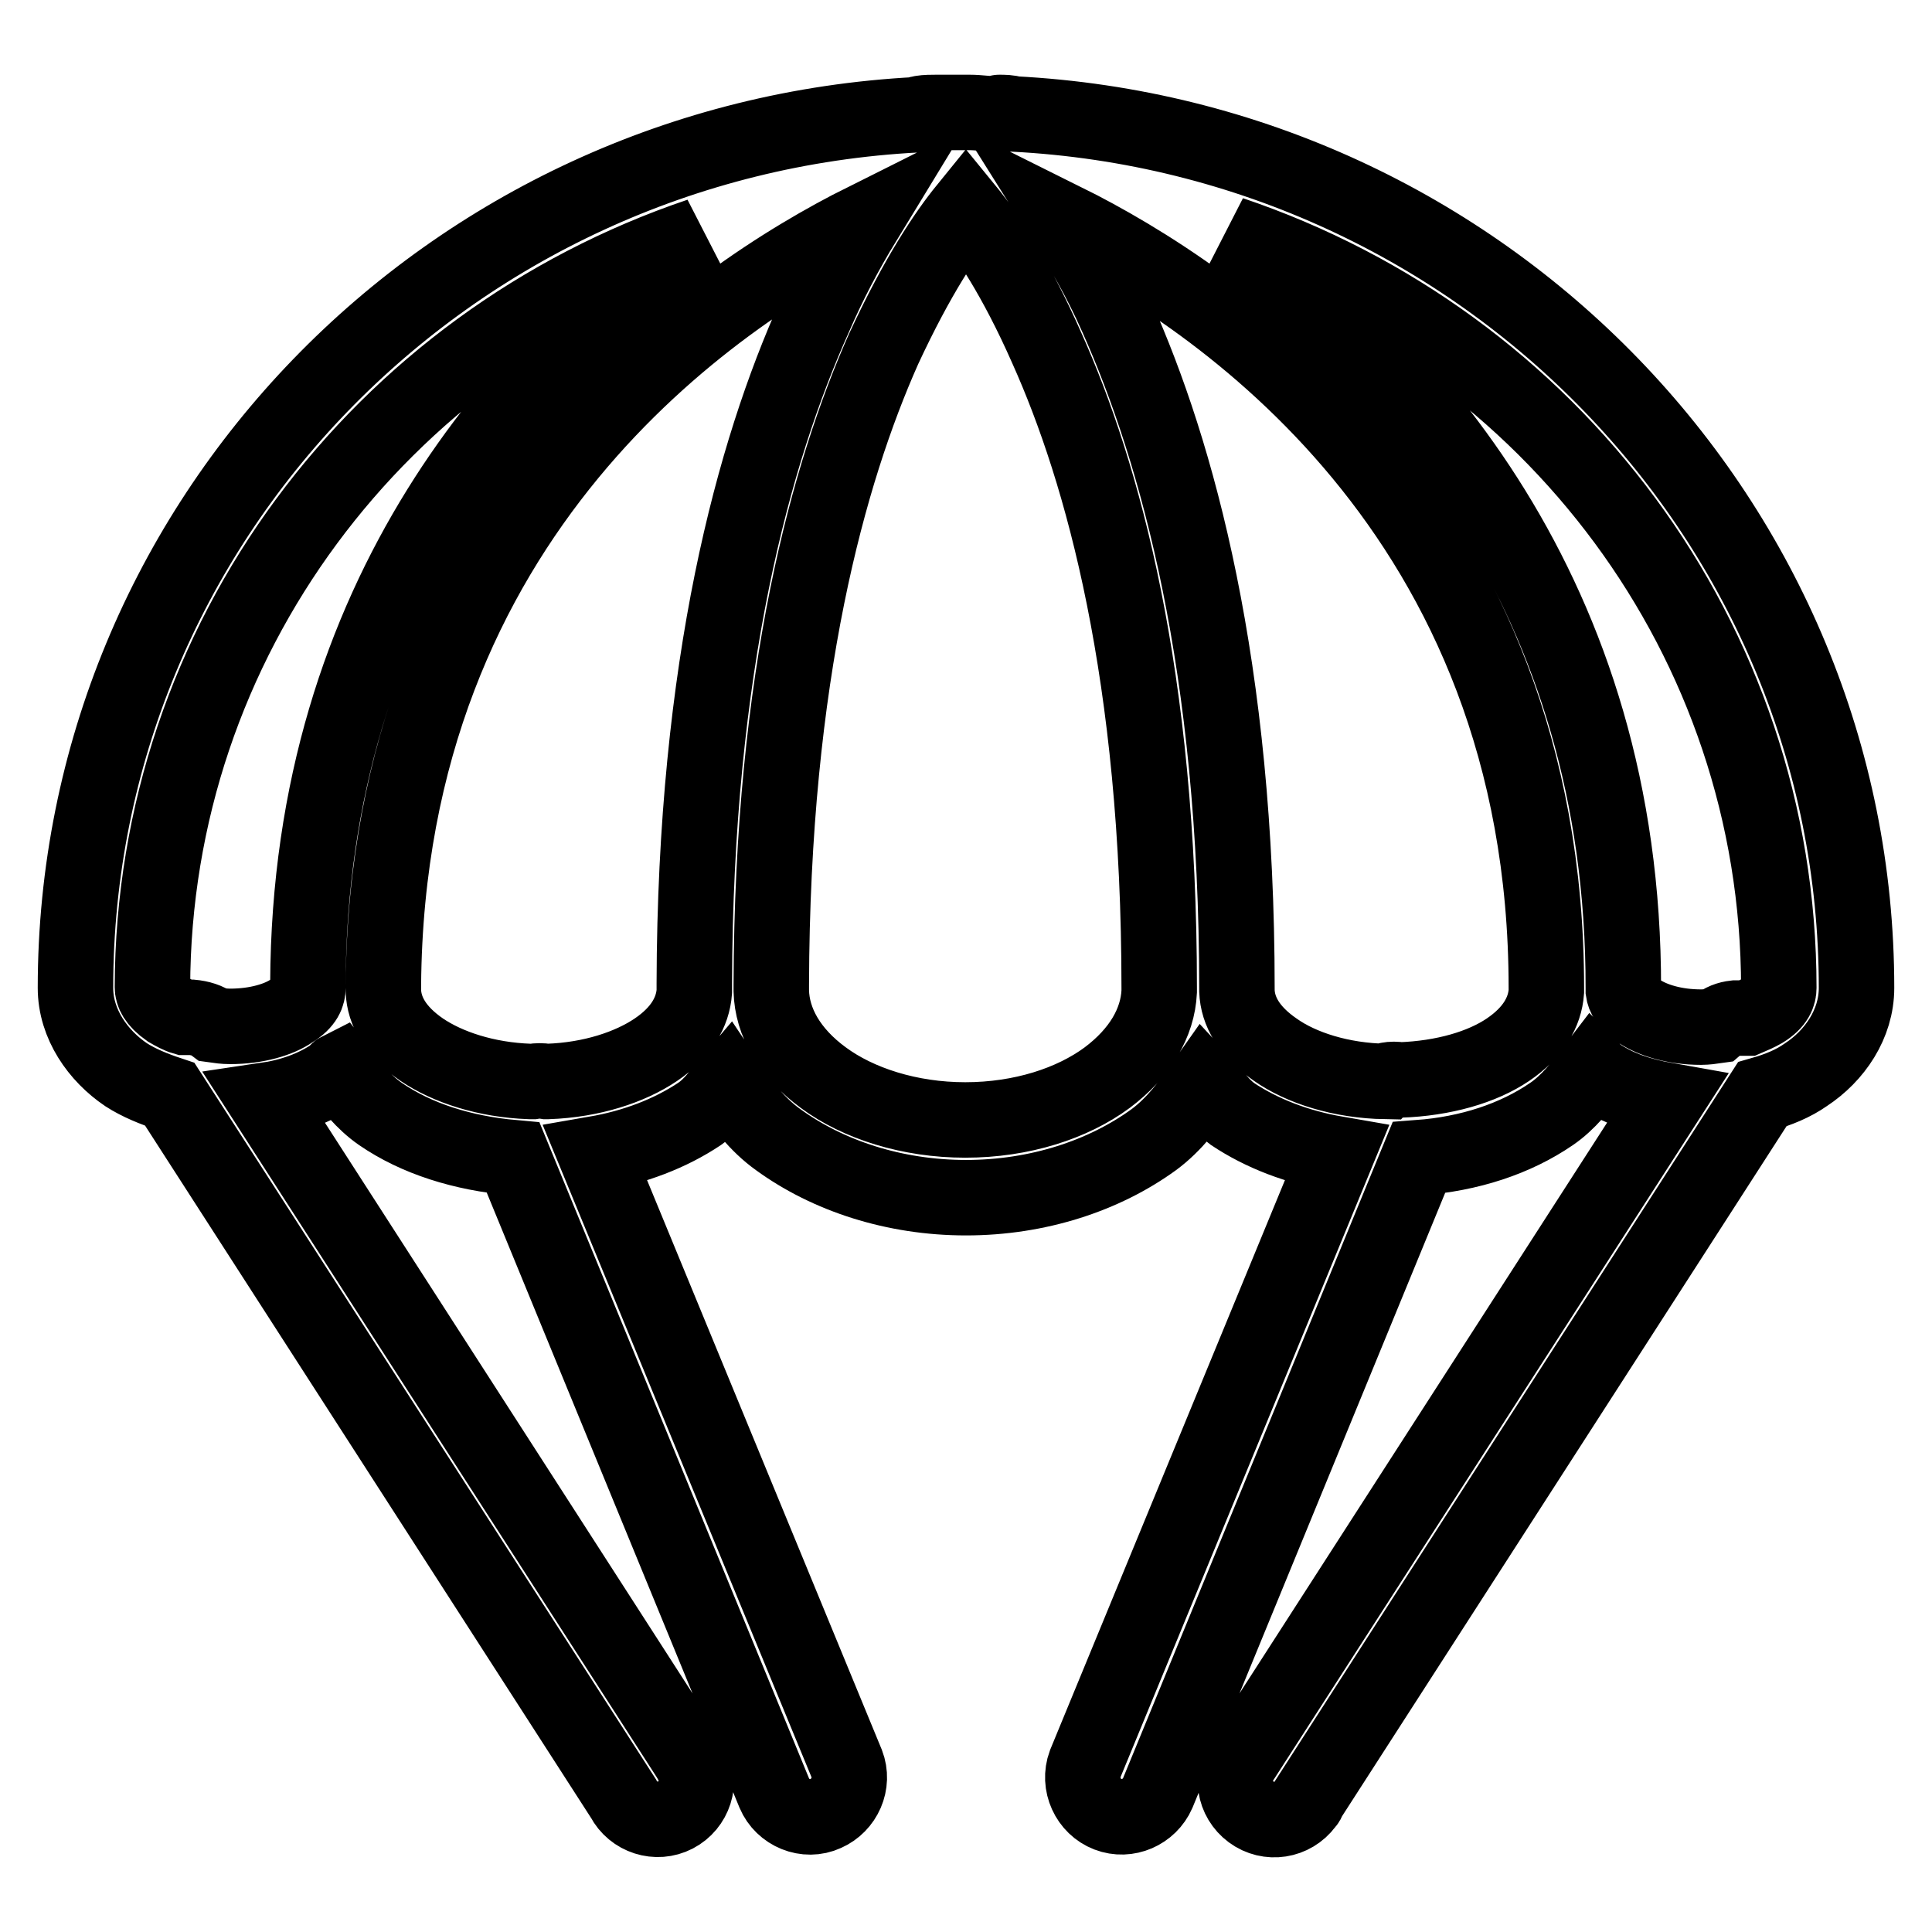
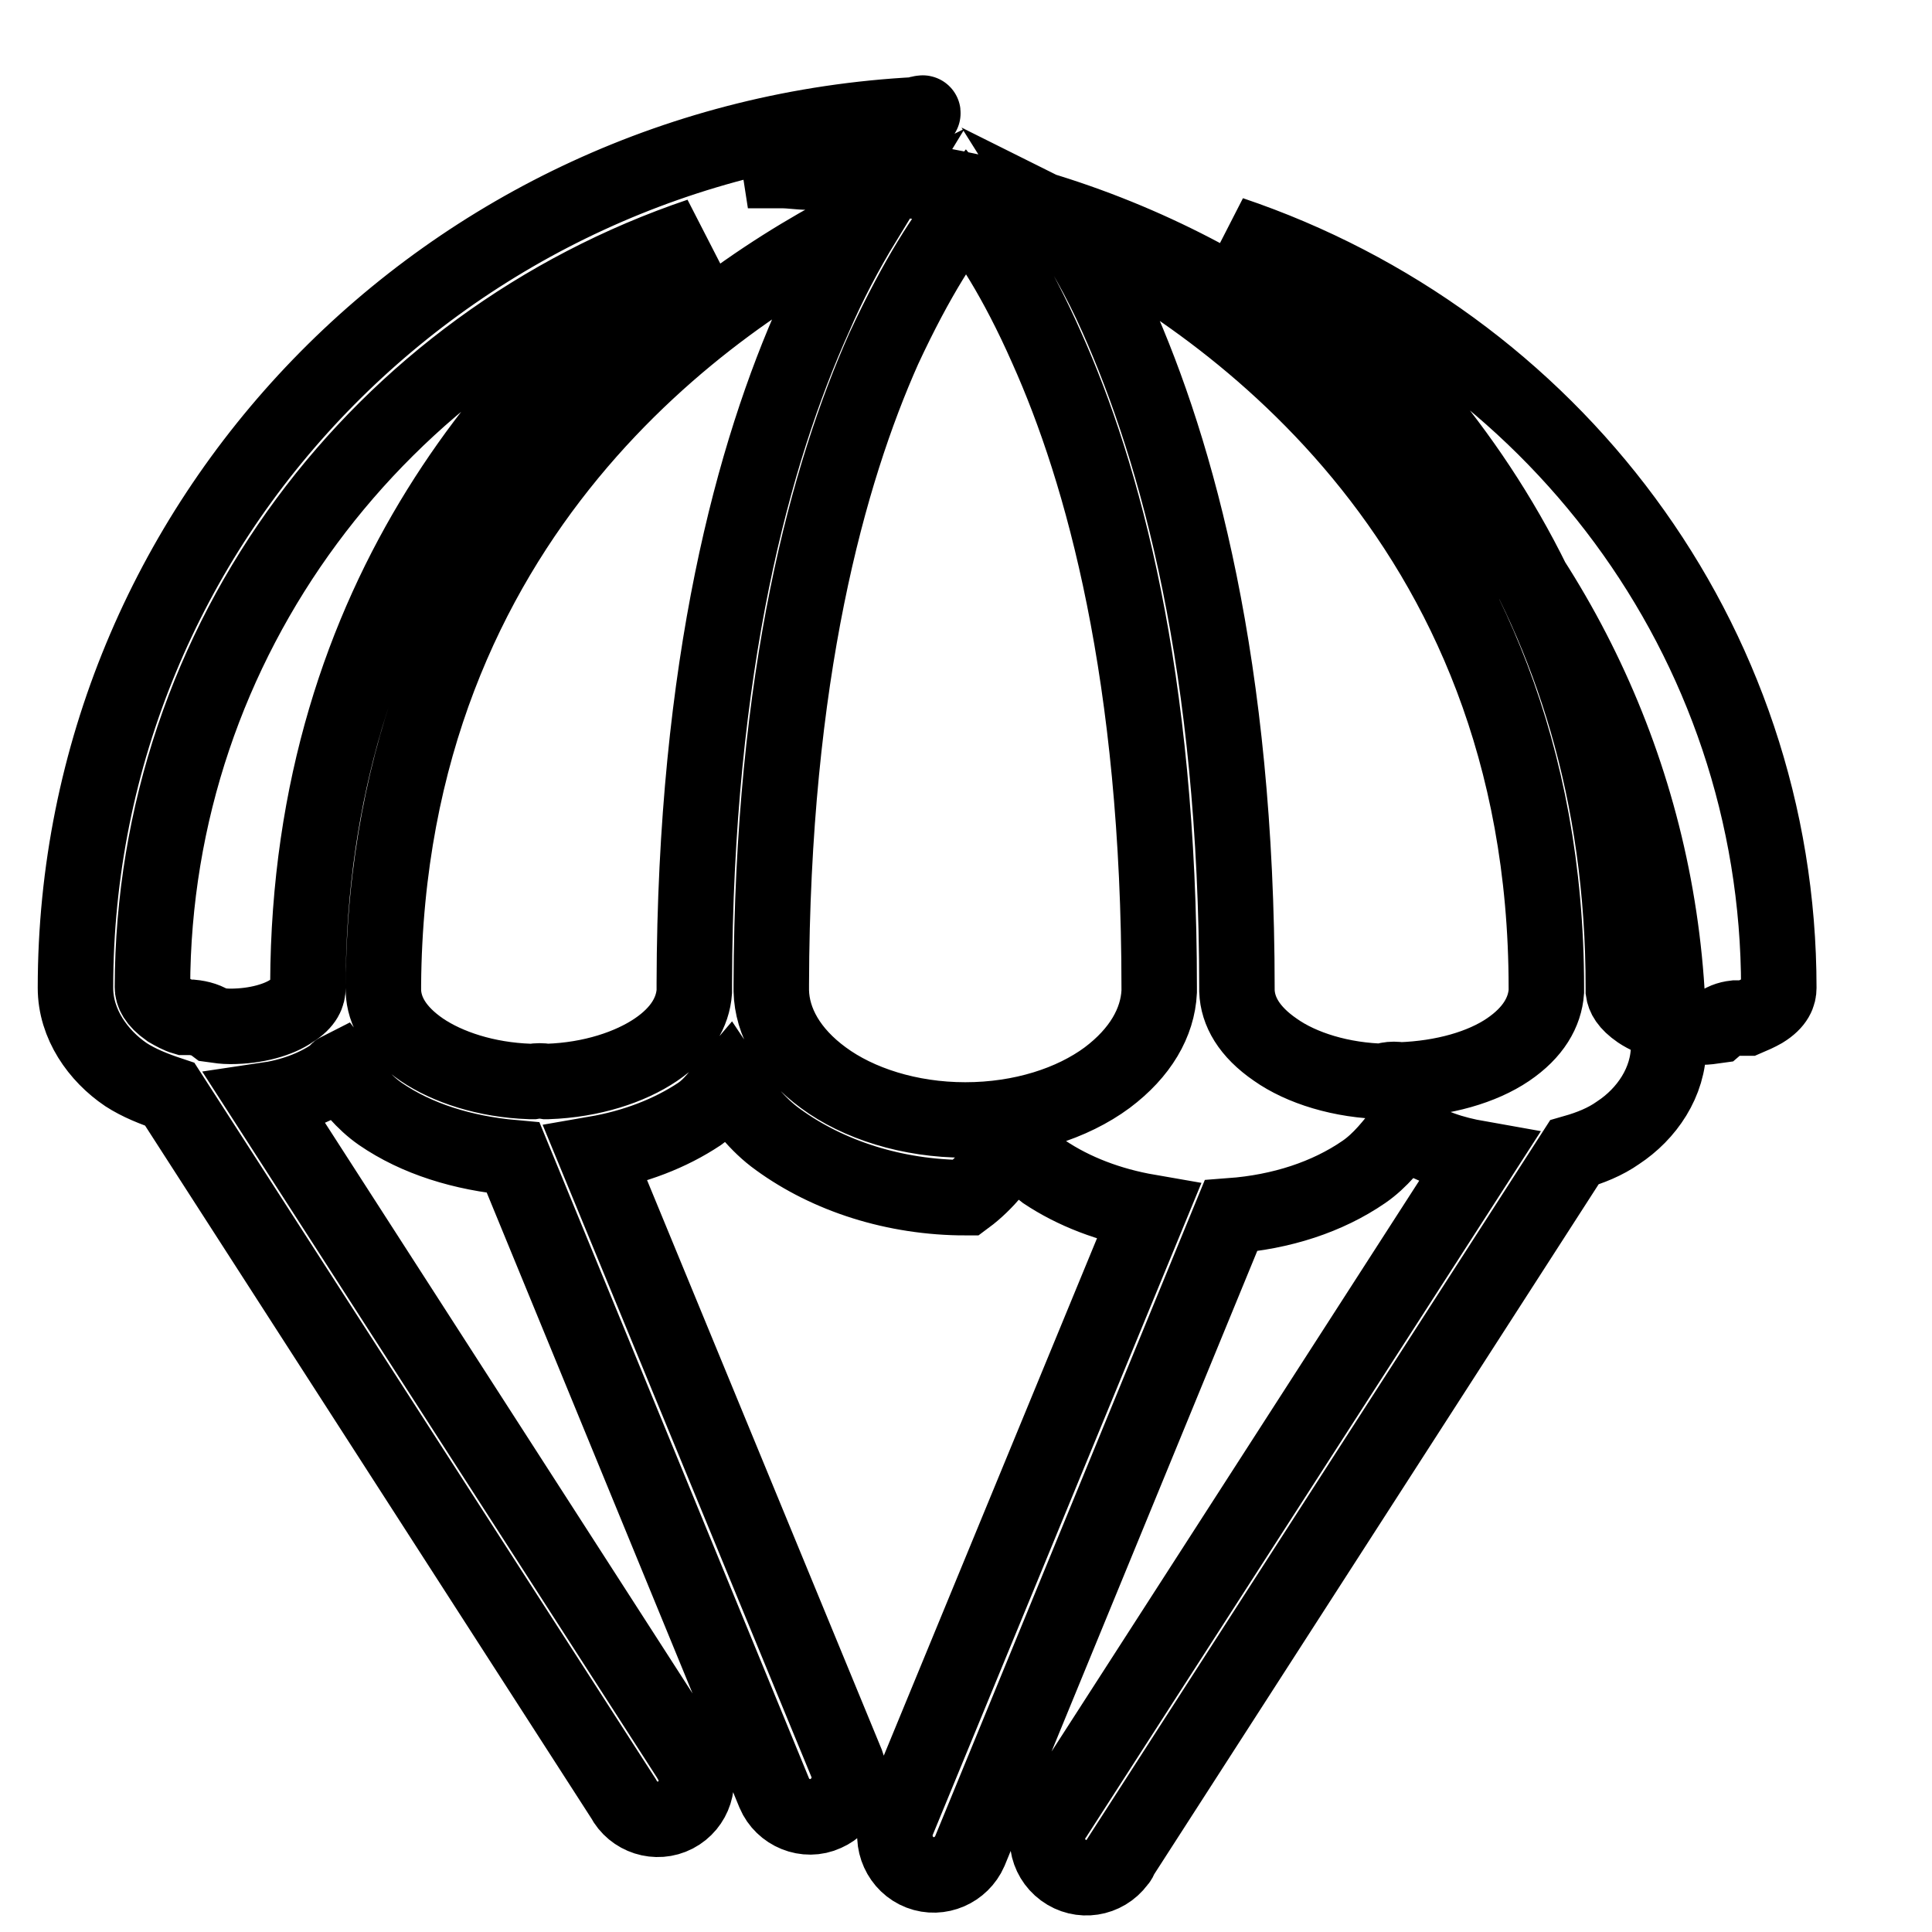
<svg xmlns="http://www.w3.org/2000/svg" version="1.1" x="0px" y="0px" viewBox="0 0 256 256" enable-background="new 0 0 256 256" xml:space="preserve">
  <g>
-     <path stroke-width="10" fill-opacity="0" stroke="#000000" d="M122.1,15c-0.2,0-0.3,0.1-0.5,0.2C59.3,18.4,10,69.1,10,130.9c0,4.8,3,9,6.7,11.5c1.7,1.1,3.7,1.9,5.8,2.6 l60.1,93.3c1.3,2.5,4.4,3.5,6.9,2.2s3.5-4.4,2.2-6.9c-0.1-0.2-0.3-0.5-0.4-0.7l-56.1-87.1c3.4-0.5,6.5-1.6,9.1-3.4 c0.2-0.2,0.4-0.5,0.6-0.6c1.6,2.1,3.2,4.2,5.5,5.8c4.8,3.3,10.9,5.2,17.6,5.8l34.6,84.2c1.1,2.6,4.2,3.9,6.8,2.7 c2.5-1.1,3.8-4,2.8-6.6l-33.3-80.8c5.2-0.9,9.9-2.7,13.8-5.3c1.6-1.1,2.6-2.6,3.8-4c1.8,2.7,3.8,5.4,6.6,7.4 c6.6,4.8,15.4,7.7,24.9,7.7s18.3-2.9,24.9-7.7c2.7-2,4.7-4.7,6.6-7.4c1.3,1.4,2.3,2.9,3.8,4c3.9,2.6,8.6,4.4,13.8,5.3l-33.3,80.8 c-1,2.7,0.4,5.7,3,6.7c2.6,1,5.5-0.3,6.6-2.8l34.6-84.2c6.7-0.5,12.8-2.5,17.6-5.8c2.2-1.5,3.9-3.7,5.5-5.8 c0.2,0.2,0.4,0.5,0.6,0.6c2.6,1.8,5.7,2.8,9.1,3.4l-56.1,87.1c-1.7,2.3-1.2,5.5,1.1,7.2s5.5,1.2,7.2-1.1c0.2-0.2,0.3-0.4,0.4-0.7 l60.1-93.3c2.1-0.6,4.1-1.4,5.8-2.6c3.8-2.5,6.7-6.7,6.7-11.5c0-61.8-49.4-112.6-111.7-115.8c-0.6-0.2-1.3-0.2-1.9-0.2 c-0.1,0-0.2,0.1-0.3,0.2h-0.2c-1.1,0-2.2-0.2-3.4-0.2c-0.1,0-0.2,0-0.3,0c-0.1,0-0.1,0-0.2,0c-0.1,0-0.2,0-0.3,0 c-0.2,0-0.4,0-0.6,0c-0.1,0-0.1,0-0.2,0c-0.9,0-1.8,0-2.7,0c-0.1,0-0.1,0-0.2,0C123.4,14.9,122.7,14.9,122.1,15z M128,27.7 c2.7,3.3,6.6,9.1,10.7,18.4c7.4,16.5,14.9,43.4,14.9,84.8c0,0.2,0,0.3,0,0.5c-0.2,4.1-2.5,8.1-6.9,11.4c-4.6,3.4-11.3,5.6-18.8,5.6 c-7.4,0-14.2-2.2-18.8-5.6c-4.5-3.3-6.8-7.4-6.9-11.5c0-0.1,0-0.2,0-0.3c0-0.2,0-0.3,0-0.5c0.1-41.2,7.6-67.9,14.9-84.3 C121.6,36.5,125.4,30.9,128,27.7z M114.5,29.3c-2.5,4.1-4.7,8.3-6.6,12.7c-8,17.8-15.8,46-15.9,88.3c0,0.2,0,0.4,0,0.6 c0,0.2,0,0.3,0,0.5c-0.2,2.7-1.7,5.4-5.1,7.7c-3.4,2.3-8.5,4-14.3,4.2c-0.1,0-0.1,0-0.2,0c-0.6-0.1-1.2-0.1-1.8,0 c-0.1,0-0.1,0-0.2,0h-0.2c-5.8-0.2-10.9-1.9-14.3-4.2c-3.5-2.4-5-5.1-5.1-7.8c0-0.1,0-0.2,0-0.3c0-0.2,0-0.3,0-0.5 C51.3,68,94.7,39.2,114.5,29.3z M141.1,29.3c19.7,9.8,63.8,38.6,63.8,101.6c0,0.2,0,0.3,0,0.5c-0.2,2.7-1.7,5.4-5.1,7.7 c-3.4,2.3-8.5,3.8-14.3,4c-0.5-0.1-1.1-0.1-1.6,0c-0.1,0-0.2,0.1-0.3,0.2c-5.9-0.1-11.2-1.8-14.6-4.2c-3.5-2.4-5-5.1-5.1-7.8 c0-0.1,0-0.2,0-0.3c0-42.7-7.9-71.1-15.9-89C145.7,36.8,143.3,32.8,141.1,29.3L141.1,29.3z M163.1,31 c42.4,14.3,72.6,53.6,72.6,99.9c0,0.8-0.3,1.9-2.1,3c-0.7,0.4-1.4,0.7-2.1,1c-0.4,0-0.7,0-1.1,0c-0.2,0-0.3,0-0.5,0 c-0.9,0.1-1.7,0.4-2.4,1c-0.7,0.1-1.4,0.2-2.1,0.2c-3.5,0-6.4-0.9-8.2-2.1c-1.6-1.1-2-2-2.1-2.7c0-0.1,0-0.2,0-0.3 C215.2,78.6,186.3,47.6,163.1,31L163.1,31z M92.7,31.2C69.7,47.7,41,78.5,40.8,130.3c0,0.2,0,0.4,0,0.6c0,0.8-0.3,1.9-2.1,3 c-1.7,1.2-4.7,2.1-8.2,2.1c-0.8,0-1.5-0.1-2.2-0.2c-0.8-0.6-1.8-0.9-2.9-1c-0.2,0-0.3,0-0.5,0c-0.2,0-0.3,0-0.5,0 c-0.7-0.2-1.4-0.6-2.1-1c-1.7-1.2-2.1-2.2-2.1-3C20.3,84.7,50.4,45.5,92.7,31.2L92.7,31.2z" />
+     <path stroke-width="10" fill-opacity="0" stroke="#000000" d="M122.1,15c-0.2,0-0.3,0.1-0.5,0.2C59.3,18.4,10,69.1,10,130.9c0,4.8,3,9,6.7,11.5c1.7,1.1,3.7,1.9,5.8,2.6 l60.1,93.3c1.3,2.5,4.4,3.5,6.9,2.2s3.5-4.4,2.2-6.9c-0.1-0.2-0.3-0.5-0.4-0.7l-56.1-87.1c3.4-0.5,6.5-1.6,9.1-3.4 c0.2-0.2,0.4-0.5,0.6-0.6c1.6,2.1,3.2,4.2,5.5,5.8c4.8,3.3,10.9,5.2,17.6,5.8l34.6,84.2c1.1,2.6,4.2,3.9,6.8,2.7 c2.5-1.1,3.8-4,2.8-6.6l-33.3-80.8c5.2-0.9,9.9-2.7,13.8-5.3c1.6-1.1,2.6-2.6,3.8-4c1.8,2.7,3.8,5.4,6.6,7.4 c6.6,4.8,15.4,7.7,24.9,7.7c2.7-2,4.7-4.7,6.6-7.4c1.3,1.4,2.3,2.9,3.8,4c3.9,2.6,8.6,4.4,13.8,5.3l-33.3,80.8 c-1,2.7,0.4,5.7,3,6.7c2.6,1,5.5-0.3,6.6-2.8l34.6-84.2c6.7-0.5,12.8-2.5,17.6-5.8c2.2-1.5,3.9-3.7,5.5-5.8 c0.2,0.2,0.4,0.5,0.6,0.6c2.6,1.8,5.7,2.8,9.1,3.4l-56.1,87.1c-1.7,2.3-1.2,5.5,1.1,7.2s5.5,1.2,7.2-1.1c0.2-0.2,0.3-0.4,0.4-0.7 l60.1-93.3c2.1-0.6,4.1-1.4,5.8-2.6c3.8-2.5,6.7-6.7,6.7-11.5c0-61.8-49.4-112.6-111.7-115.8c-0.6-0.2-1.3-0.2-1.9-0.2 c-0.1,0-0.2,0.1-0.3,0.2h-0.2c-1.1,0-2.2-0.2-3.4-0.2c-0.1,0-0.2,0-0.3,0c-0.1,0-0.1,0-0.2,0c-0.1,0-0.2,0-0.3,0 c-0.2,0-0.4,0-0.6,0c-0.1,0-0.1,0-0.2,0c-0.9,0-1.8,0-2.7,0c-0.1,0-0.1,0-0.2,0C123.4,14.9,122.7,14.9,122.1,15z M128,27.7 c2.7,3.3,6.6,9.1,10.7,18.4c7.4,16.5,14.9,43.4,14.9,84.8c0,0.2,0,0.3,0,0.5c-0.2,4.1-2.5,8.1-6.9,11.4c-4.6,3.4-11.3,5.6-18.8,5.6 c-7.4,0-14.2-2.2-18.8-5.6c-4.5-3.3-6.8-7.4-6.9-11.5c0-0.1,0-0.2,0-0.3c0-0.2,0-0.3,0-0.5c0.1-41.2,7.6-67.9,14.9-84.3 C121.6,36.5,125.4,30.9,128,27.7z M114.5,29.3c-2.5,4.1-4.7,8.3-6.6,12.7c-8,17.8-15.8,46-15.9,88.3c0,0.2,0,0.4,0,0.6 c0,0.2,0,0.3,0,0.5c-0.2,2.7-1.7,5.4-5.1,7.7c-3.4,2.3-8.5,4-14.3,4.2c-0.1,0-0.1,0-0.2,0c-0.6-0.1-1.2-0.1-1.8,0 c-0.1,0-0.1,0-0.2,0h-0.2c-5.8-0.2-10.9-1.9-14.3-4.2c-3.5-2.4-5-5.1-5.1-7.8c0-0.1,0-0.2,0-0.3c0-0.2,0-0.3,0-0.5 C51.3,68,94.7,39.2,114.5,29.3z M141.1,29.3c19.7,9.8,63.8,38.6,63.8,101.6c0,0.2,0,0.3,0,0.5c-0.2,2.7-1.7,5.4-5.1,7.7 c-3.4,2.3-8.5,3.8-14.3,4c-0.5-0.1-1.1-0.1-1.6,0c-0.1,0-0.2,0.1-0.3,0.2c-5.9-0.1-11.2-1.8-14.6-4.2c-3.5-2.4-5-5.1-5.1-7.8 c0-0.1,0-0.2,0-0.3c0-42.7-7.9-71.1-15.9-89C145.7,36.8,143.3,32.8,141.1,29.3L141.1,29.3z M163.1,31 c42.4,14.3,72.6,53.6,72.6,99.9c0,0.8-0.3,1.9-2.1,3c-0.7,0.4-1.4,0.7-2.1,1c-0.4,0-0.7,0-1.1,0c-0.2,0-0.3,0-0.5,0 c-0.9,0.1-1.7,0.4-2.4,1c-0.7,0.1-1.4,0.2-2.1,0.2c-3.5,0-6.4-0.9-8.2-2.1c-1.6-1.1-2-2-2.1-2.7c0-0.1,0-0.2,0-0.3 C215.2,78.6,186.3,47.6,163.1,31L163.1,31z M92.7,31.2C69.7,47.7,41,78.5,40.8,130.3c0,0.2,0,0.4,0,0.6c0,0.8-0.3,1.9-2.1,3 c-1.7,1.2-4.7,2.1-8.2,2.1c-0.8,0-1.5-0.1-2.2-0.2c-0.8-0.6-1.8-0.9-2.9-1c-0.2,0-0.3,0-0.5,0c-0.2,0-0.3,0-0.5,0 c-0.7-0.2-1.4-0.6-2.1-1c-1.7-1.2-2.1-2.2-2.1-3C20.3,84.7,50.4,45.5,92.7,31.2L92.7,31.2z" />
  </g>
</svg>